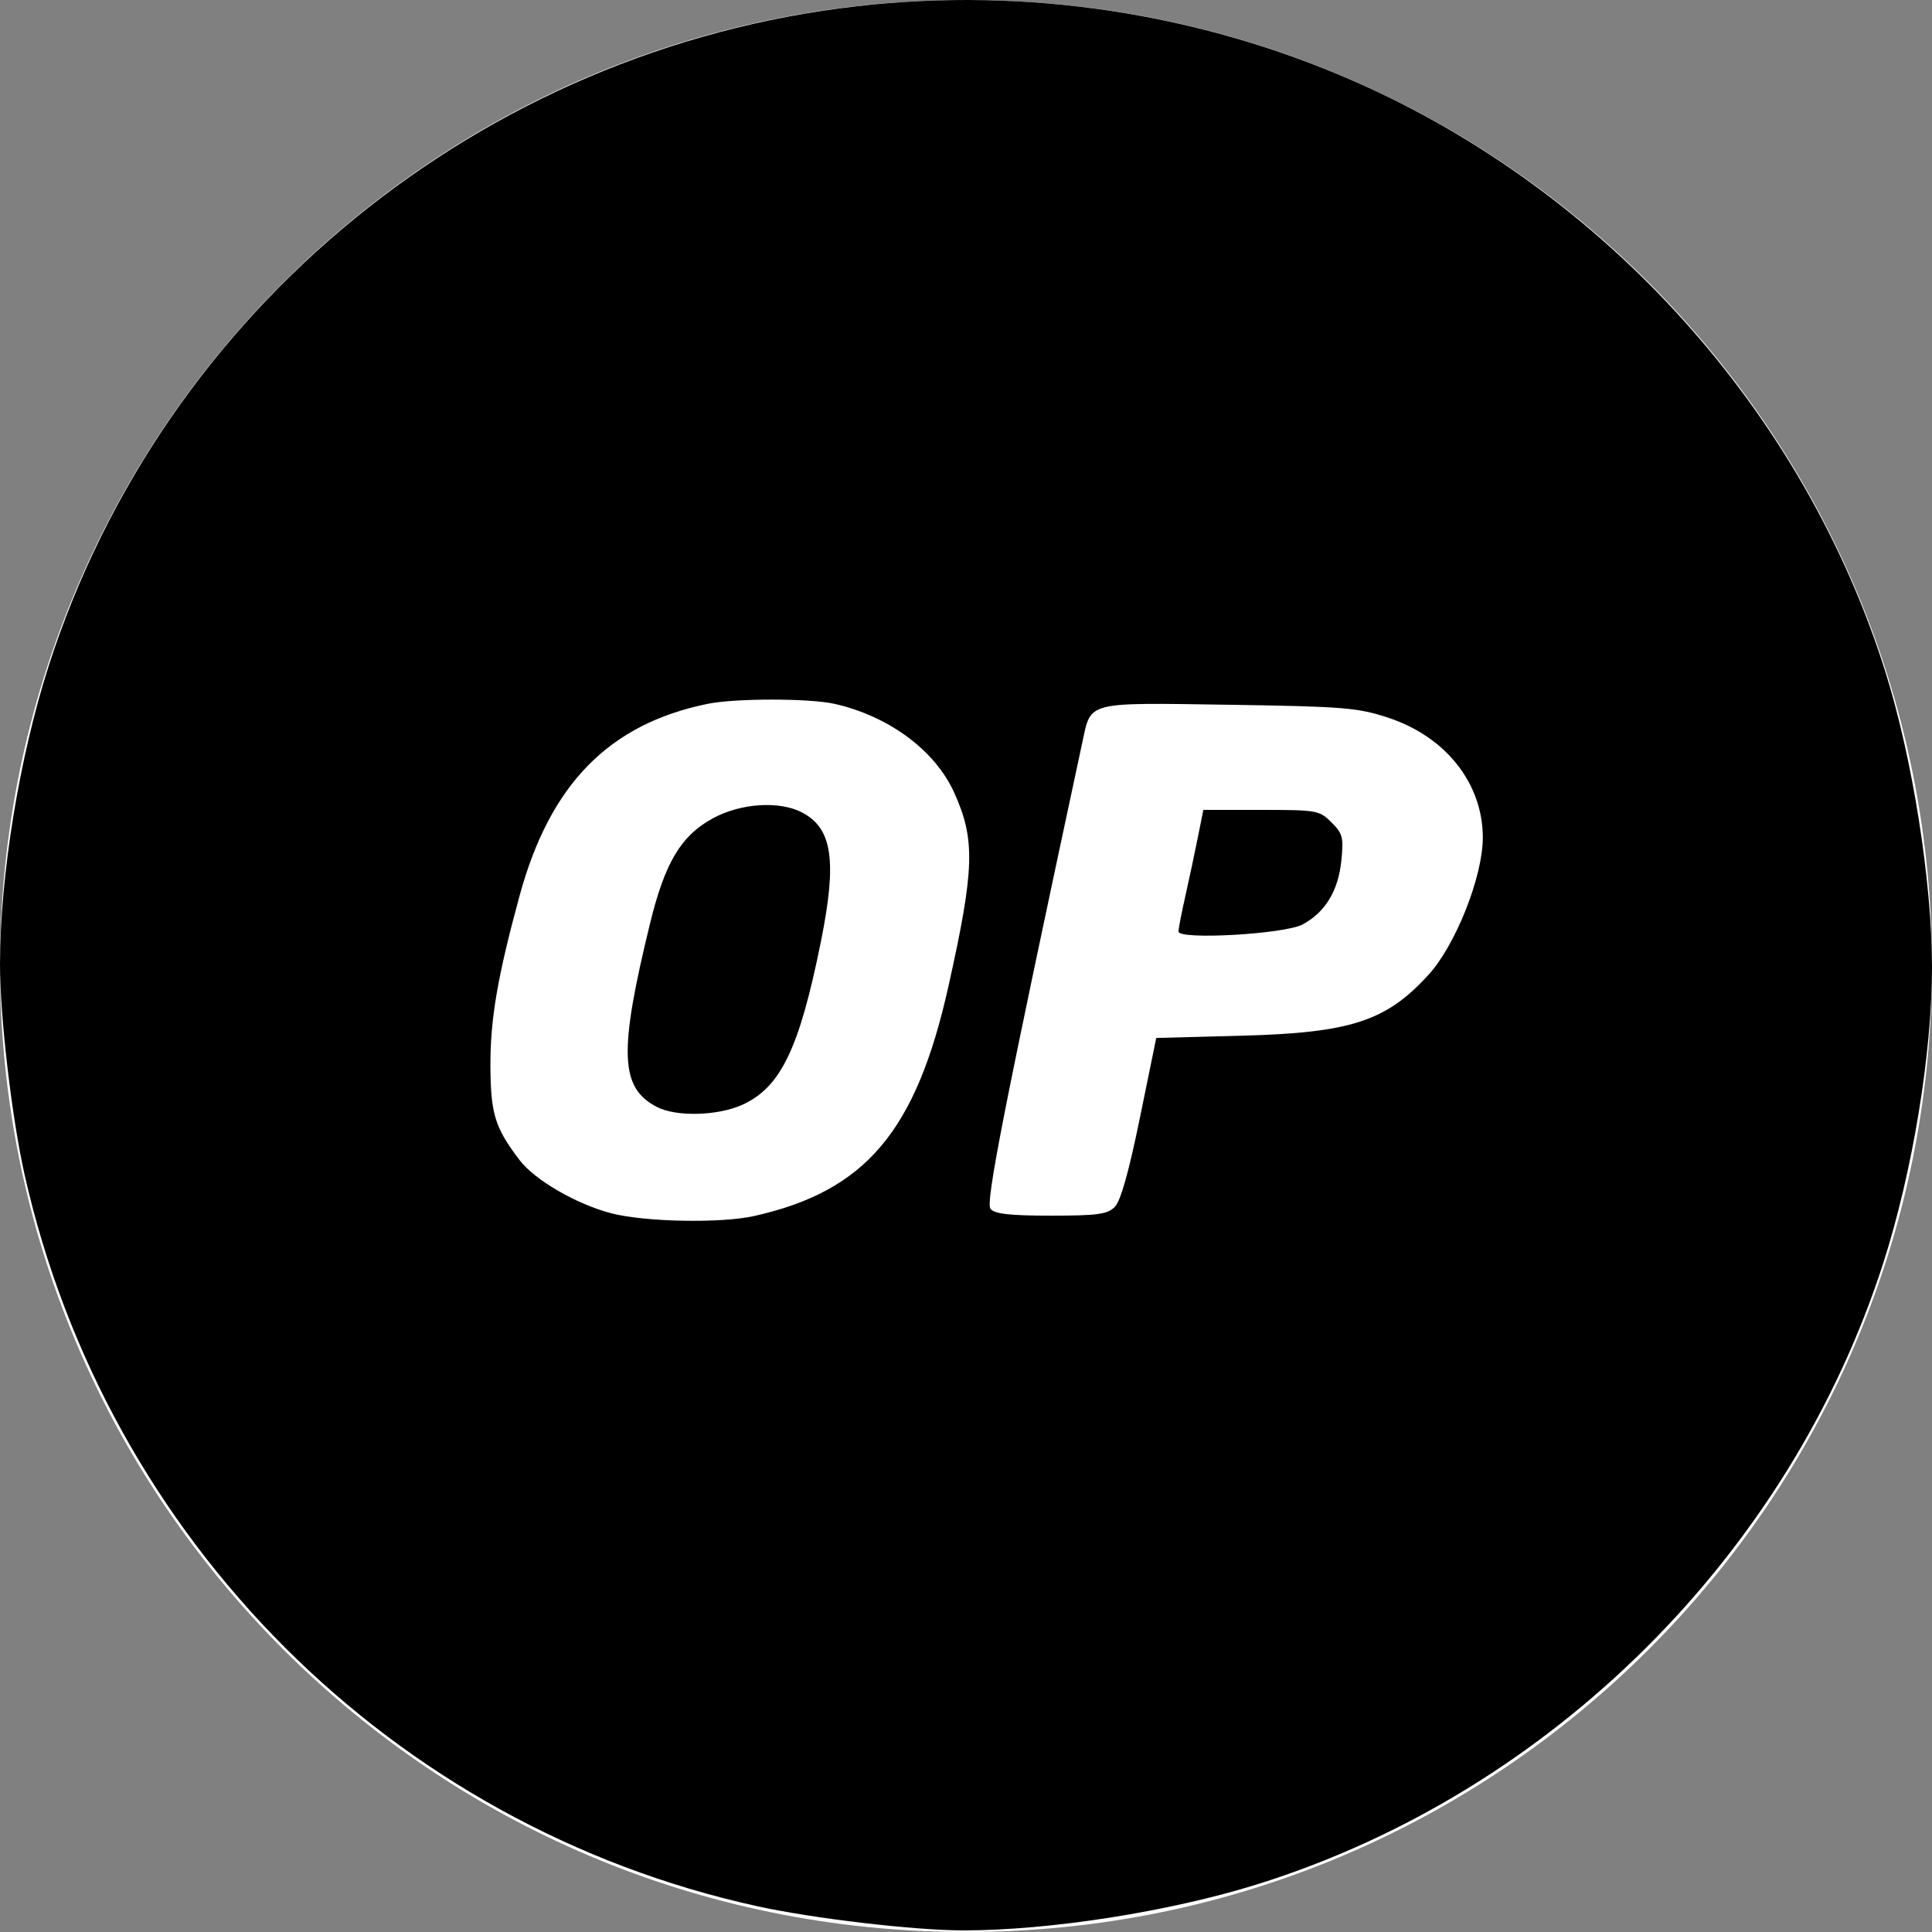
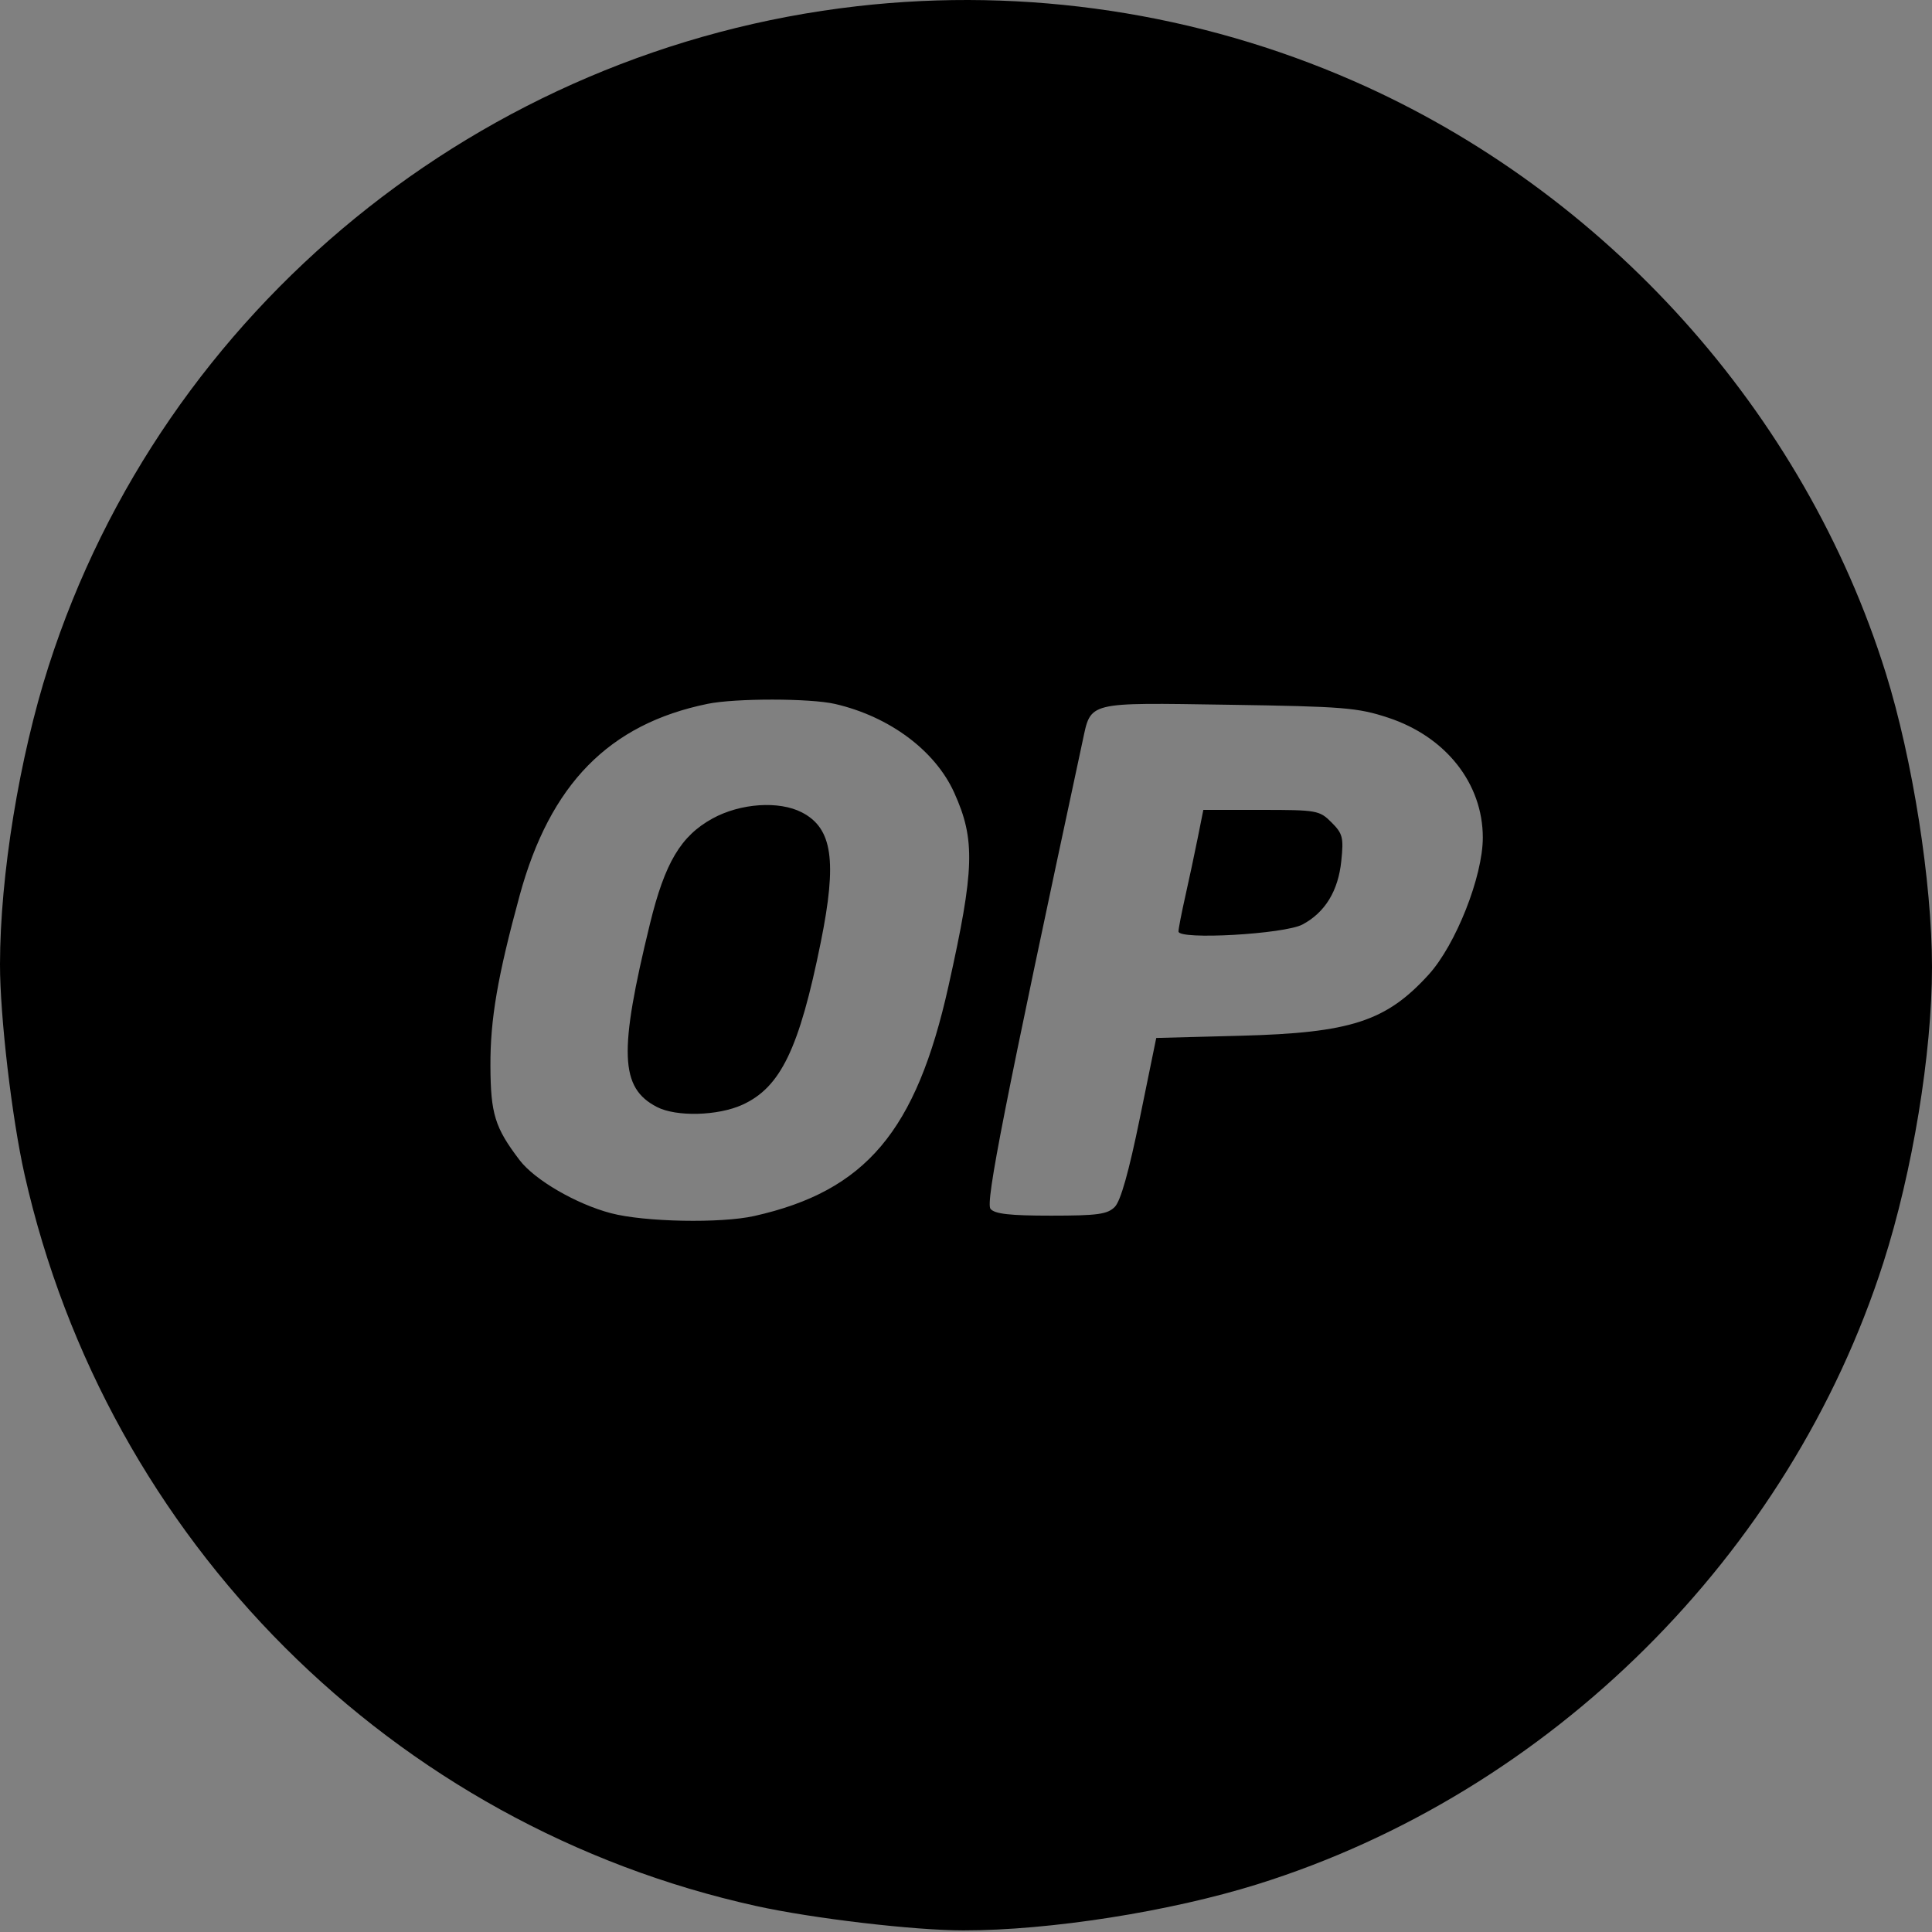
<svg xmlns="http://www.w3.org/2000/svg" width="64" height="64" viewBox="0 0 64 64" fill="none">
  <rect x="0" y="0" width="64" height="64" fill="#808080" stroke="none" />
  <g clip-path="url(#clip0_21280_181387)">
-     <path d="M32 64C49.673 64 64 49.673 64 32C64 14.327 49.673 0 32 0C14.327 0 0 14.327 0 32C0 49.673 14.327 64 32 64Z" fill="white" />
    <path fill-rule="evenodd" clip-rule="evenodd" d="M28.399 0.205C15.951 1.624 5.408 10.229 1.609 22.07C0.64 25.093 0.003 28.997 5.85669e-06 31.943C-0.002 33.659 0.393 37.041 0.814 38.91C3.544 51.033 13.002 60.485 25.06 63.141C26.938 63.554 30.281 63.947 31.919 63.947C34.786 63.947 38.756 63.324 41.651 62.419C51.353 59.388 59.281 51.516 62.389 41.828C63.356 38.815 64 34.896 64 32.03C63.999 29.22 63.358 25.144 62.469 22.297C59.768 13.652 53.203 6.348 44.838 2.683C39.689 0.426 33.989 -0.433 28.399 0.205ZM27.661 23.319C29.465 23.735 30.979 24.862 31.61 26.259C32.313 27.816 32.285 28.786 31.419 32.669C30.348 37.476 28.678 39.452 24.989 40.281C23.882 40.53 21.346 40.481 20.239 40.189C19.084 39.885 17.712 39.087 17.212 38.43C16.393 37.353 16.253 36.9 16.246 35.309C16.239 33.766 16.482 32.351 17.213 29.668C18.22 25.977 20.172 23.985 23.439 23.316C24.358 23.127 26.838 23.129 27.661 23.319ZM45.984 23.774C47.895 24.403 49.12 25.954 49.12 27.747C49.12 29.032 48.224 31.298 47.325 32.287C45.919 33.832 44.748 34.214 41.111 34.31L38.302 34.384L37.759 37.038C37.394 38.823 37.122 39.787 36.928 39.981C36.684 40.225 36.36 40.27 34.819 40.27C33.451 40.27 32.952 40.214 32.812 40.045C32.64 39.837 33.261 36.681 35.863 24.547C36.146 23.231 35.972 23.274 40.705 23.346C44.515 23.404 44.976 23.442 45.984 23.774ZM23.605 27.113C22.554 27.69 22.026 28.577 21.534 30.589C20.491 34.856 20.535 36.036 21.761 36.67C22.401 37.001 23.779 36.966 24.589 36.598C25.859 36.022 26.477 34.742 27.191 31.204C27.734 28.516 27.576 27.435 26.564 26.912C25.806 26.52 24.527 26.607 23.605 27.113ZM39.678 27.749C39.577 28.255 39.392 29.124 39.267 29.679C39.142 30.235 39.039 30.765 39.039 30.857C39.039 31.143 42.547 30.945 43.147 30.625C43.895 30.226 44.33 29.514 44.432 28.522C44.513 27.743 44.48 27.615 44.108 27.243C43.709 26.844 43.626 26.829 41.778 26.829H39.862L39.678 27.749Z" fill="black" />
  </g>
  <defs>
    <clipPath id="clip0_21280_181387">
      <rect width="64" height="64" fill="white" />
    </clipPath>
  </defs>
</svg>